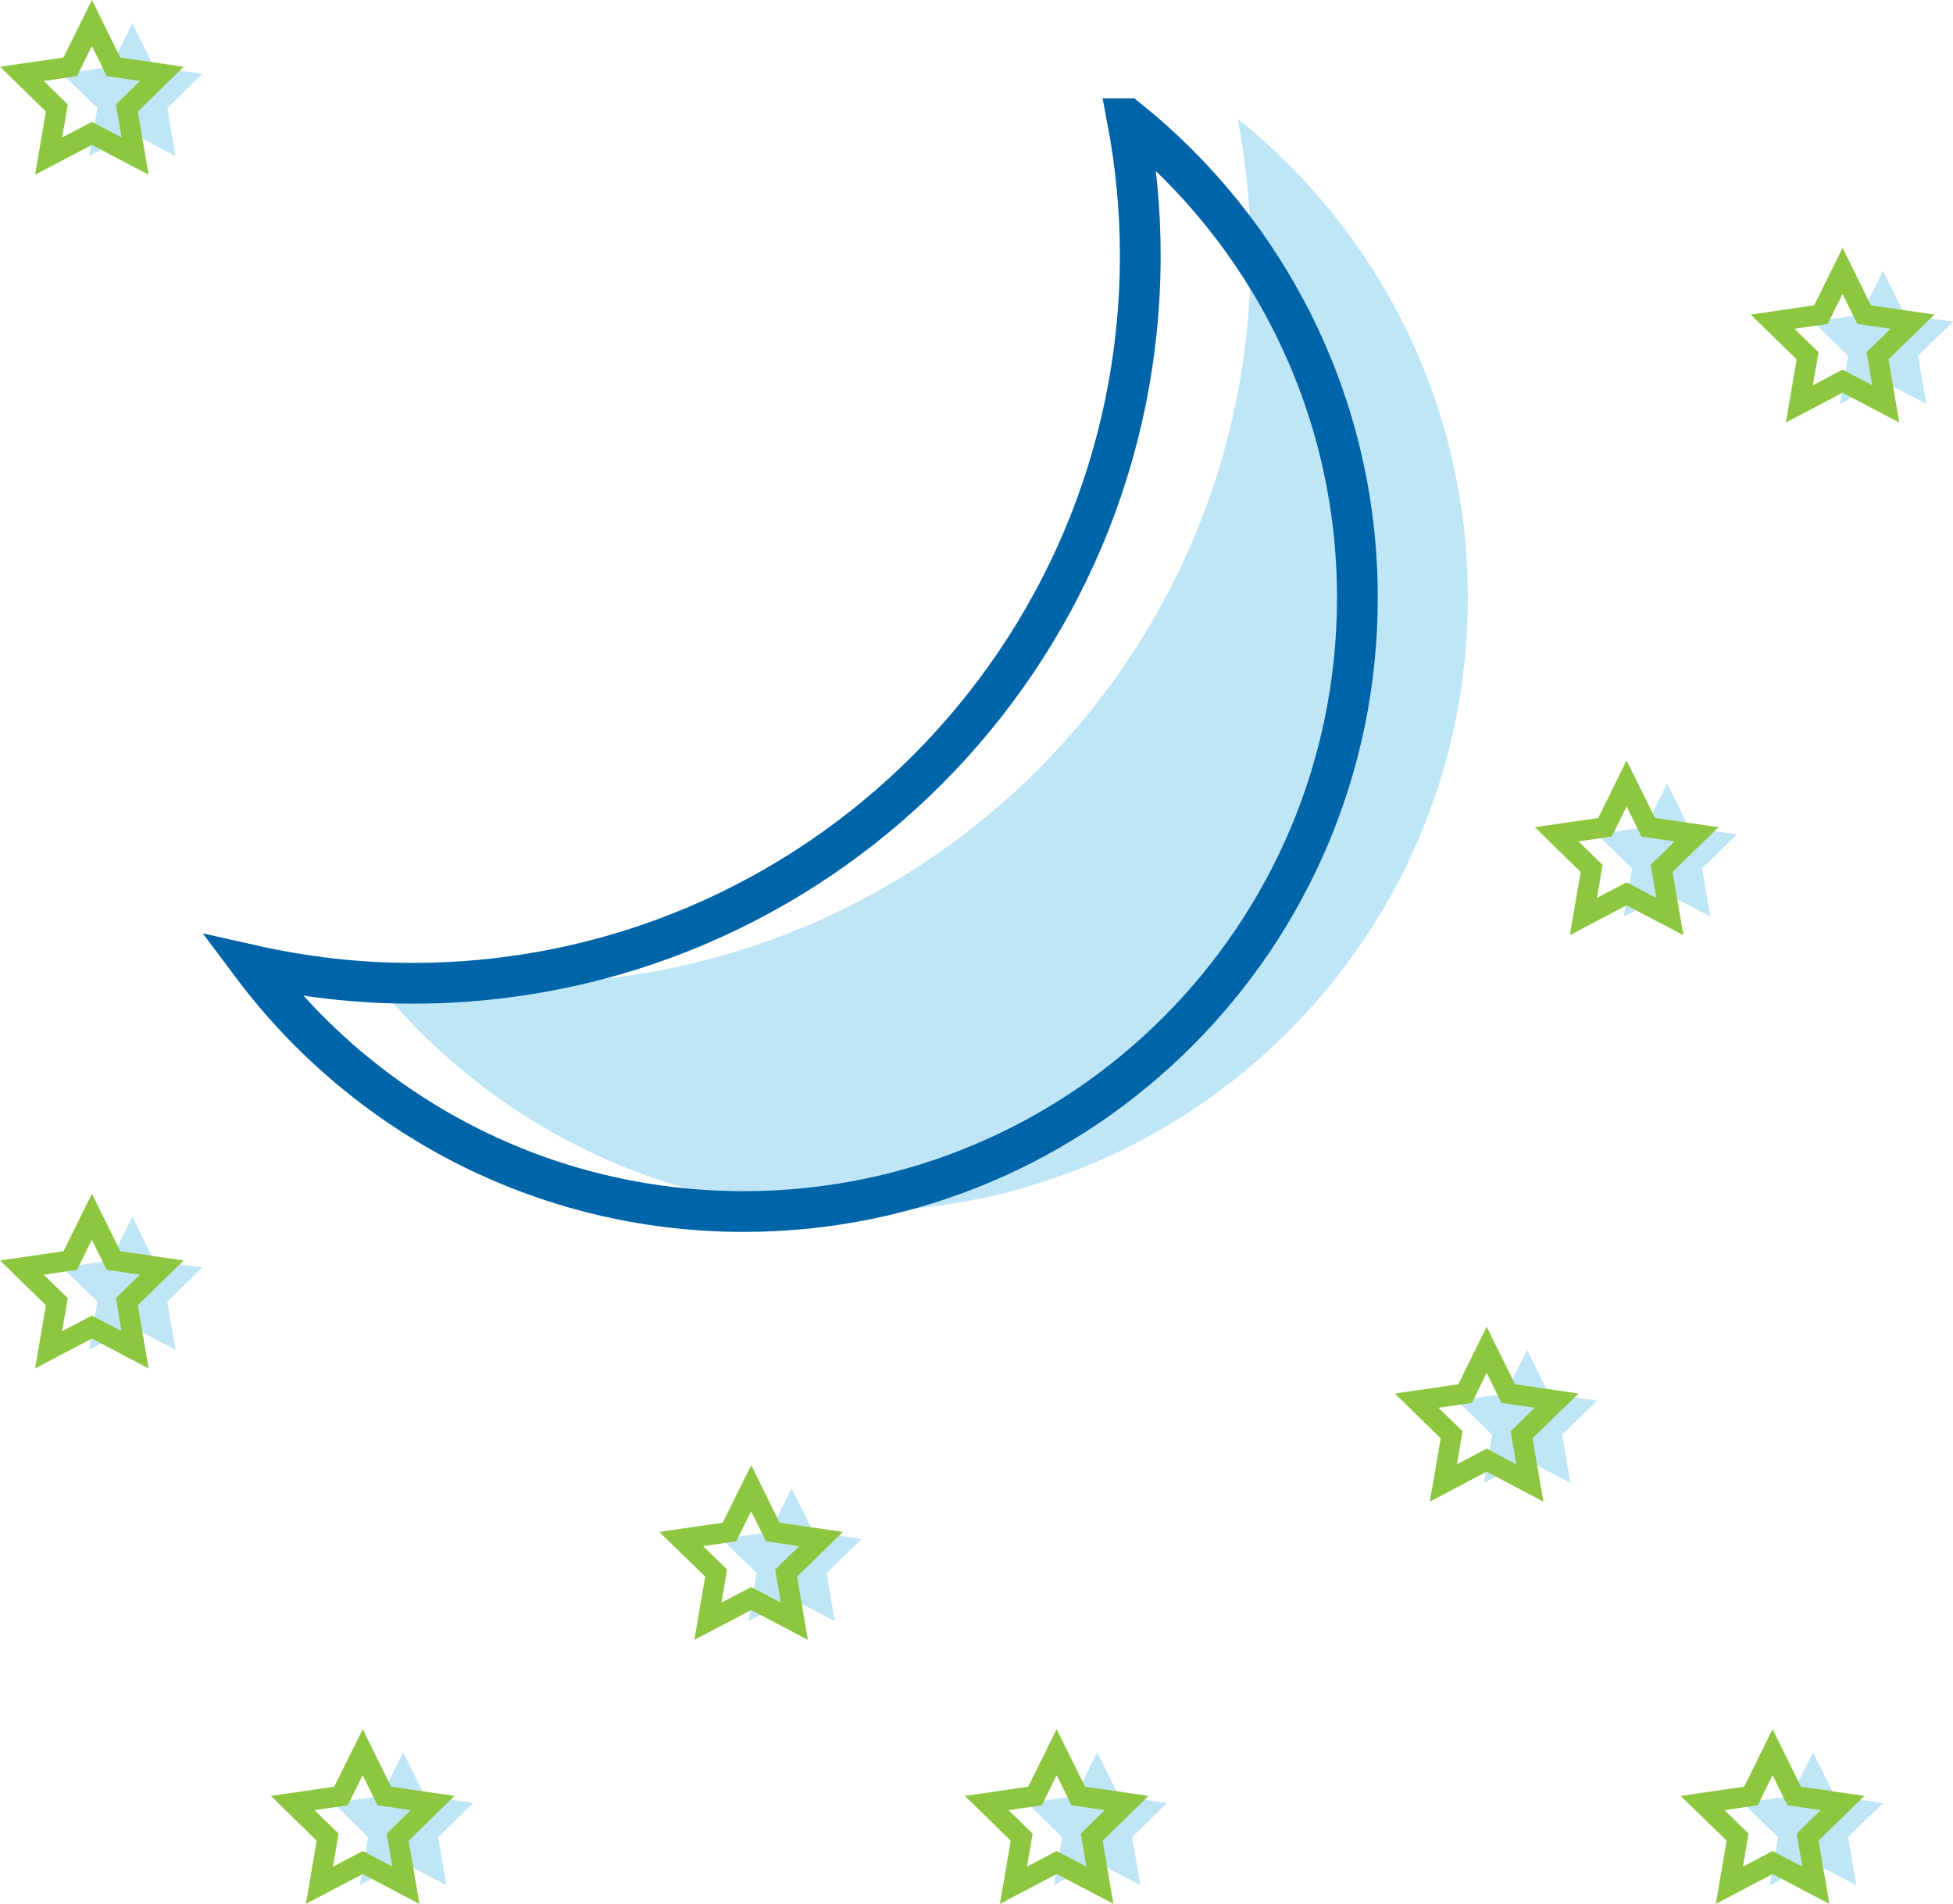
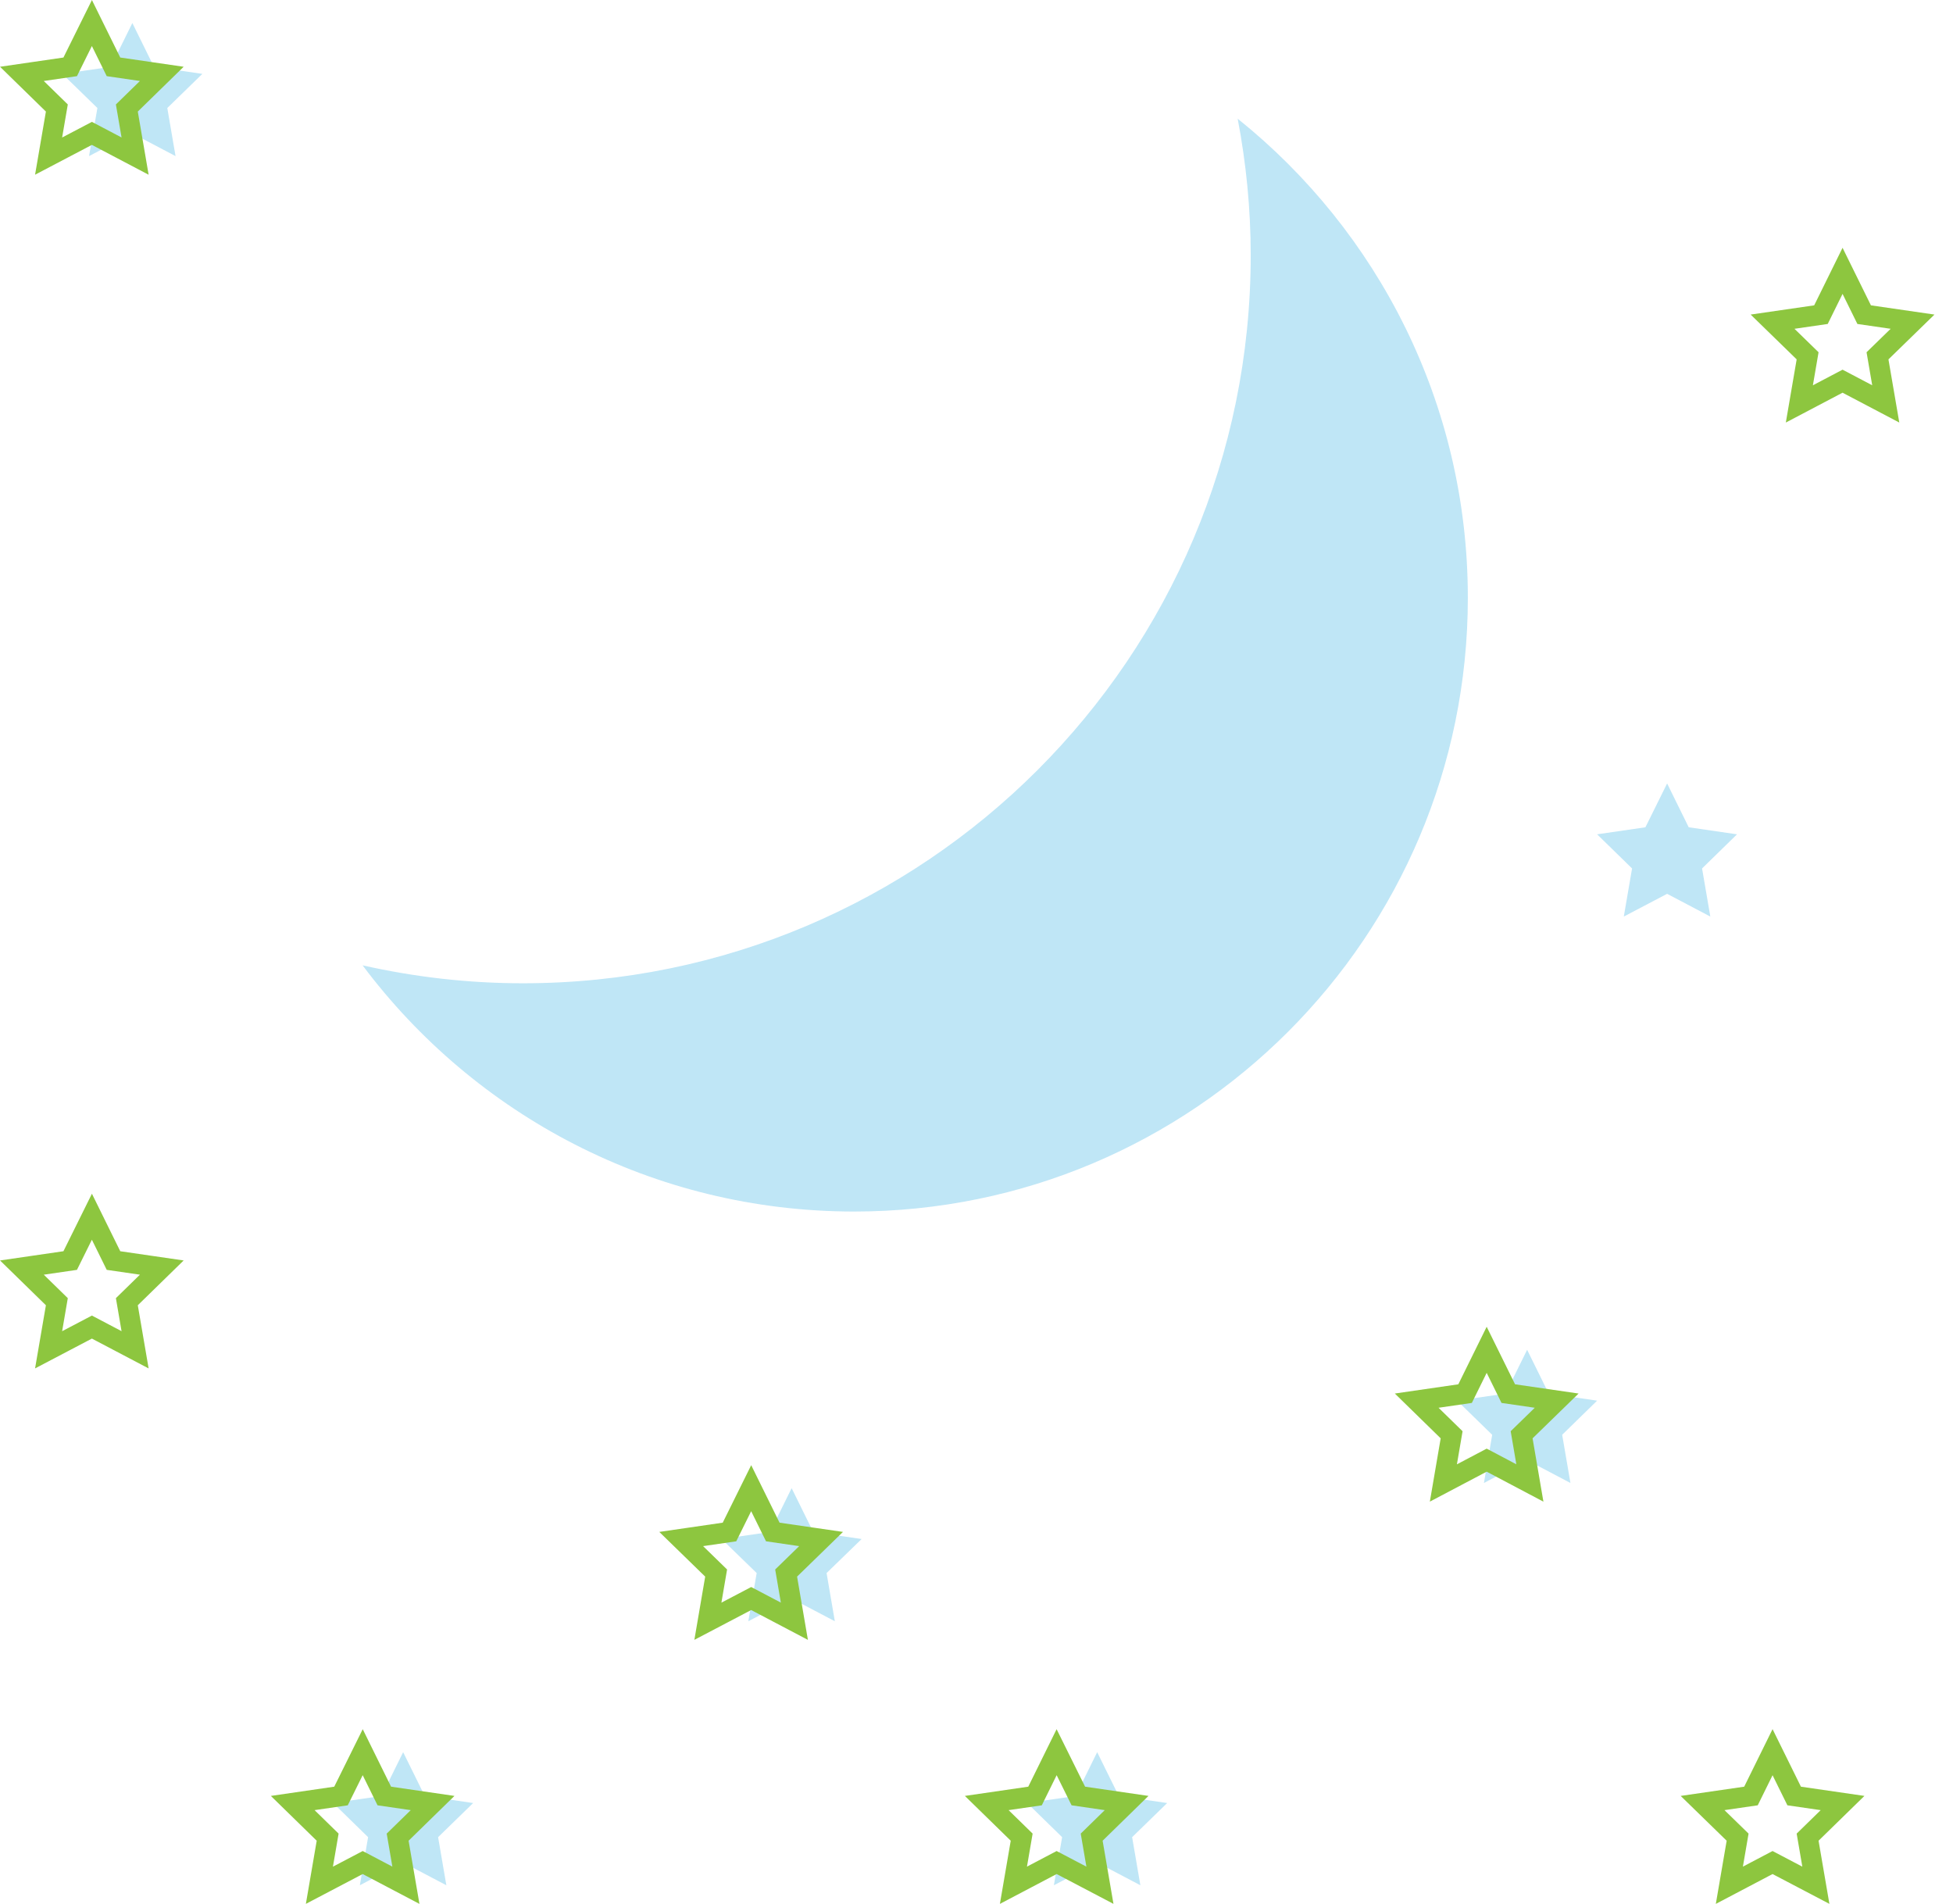
<svg xmlns="http://www.w3.org/2000/svg" id="Layer_1" viewBox="0 0 191.69 186.85">
  <defs>
    <style>.cls-1{stroke:#0064a8;stroke-width:4px;}.cls-1,.cls-2{fill:none;stroke-linecap:round;stroke-miterlimit:10;}.cls-2{stroke:#8dc63f;stroke-width:2px;}.cls-3{fill:#27aae1;stroke-width:0px;}.cls-4{opacity:.3;}</style>
  </defs>
  <g class="cls-4">
    <path class="cls-3" d="M121.48,11.65c.83,4.35,1.28,8.83,1.28,13.41,0,39.45-31.98,71.44-71.44,71.44-5.41,0-10.66-.62-15.73-1.76,10.99,14.67,28.5,24.16,48.24,24.16,33.27,0,60.24-26.97,60.24-60.24,0-19.02-8.82-35.97-22.59-47.01Z" />
    <polygon class="cls-3" points="149.89 132.47 152.01 136.77 156.76 137.46 153.33 140.81 154.14 145.54 149.89 143.3 145.65 145.54 146.46 140.81 143.02 137.46 147.77 136.77 149.89 132.47" />
    <polygon class="cls-3" points="107.69 171.96 109.81 176.26 114.56 176.95 111.12 180.3 111.93 185.02 107.69 182.79 103.44 185.02 104.25 180.3 100.82 176.95 105.57 176.26 107.69 171.96" />
    <polygon class="cls-3" points="163.63 76.89 165.75 81.19 170.49 81.88 167.06 85.23 167.87 89.95 163.63 87.72 159.38 89.95 160.19 85.23 156.76 81.88 161.5 81.19 163.63 76.89" />
-     <polygon class="cls-3" points="12.99 119.41 15.11 123.71 19.86 124.4 16.42 127.75 17.23 132.47 12.99 130.24 8.74 132.47 9.56 127.75 6.12 124.4 10.87 123.71 12.99 119.41" />
    <polygon class="cls-3" points="12.99 2.26 15.11 6.56 19.86 7.25 16.42 10.6 17.23 15.32 12.99 13.09 8.74 15.32 9.56 10.6 6.12 7.25 10.87 6.56 12.99 2.26" />
-     <polygon class="cls-3" points="177.95 171.96 180.08 176.26 184.82 176.95 181.39 180.3 182.2 185.02 177.95 182.79 173.71 185.02 174.52 180.3 171.09 176.95 175.83 176.26 177.95 171.96" />
    <polygon class="cls-3" points="39.57 171.96 41.69 176.26 46.44 176.95 43 180.3 43.81 185.02 39.57 182.79 35.32 185.02 36.13 180.3 32.7 176.95 37.45 176.26 39.57 171.96" />
-     <polygon class="cls-3" points="184.82 26.58 186.95 30.88 191.69 31.57 188.26 34.92 189.07 39.64 184.82 37.41 180.58 39.64 181.39 34.92 177.95 31.57 182.7 30.88 184.82 26.58" />
    <polygon class="cls-3" points="77.7 146.05 79.82 150.35 84.57 151.04 81.13 154.38 81.94 159.11 77.7 156.88 73.45 159.11 74.27 154.38 70.83 151.04 75.58 150.35 77.7 146.05" />
  </g>
-   <path class="cls-1" d="M110.64,11.65c.83,4.35,1.28,8.83,1.28,13.41,0,39.45-31.98,71.44-71.44,71.44-5.41,0-10.66-.62-15.73-1.76,10.99,14.67,28.5,24.16,48.24,24.16,33.27,0,60.24-26.97,60.24-60.24,0-19.02-8.82-35.97-22.59-47.01Z" />
+   <path class="cls-1" d="M110.64,11.65Z" />
  <polygon class="cls-2" points="145.92 132.47 148.04 136.77 152.79 137.46 149.35 140.81 150.16 145.54 145.92 143.3 141.67 145.54 142.48 140.81 139.05 137.46 143.8 136.77 145.92 132.47" />
  <polygon class="cls-2" points="103.71 171.96 105.84 176.26 110.58 176.95 107.15 180.3 107.96 185.02 103.71 182.79 99.47 185.02 100.28 180.3 96.85 176.95 101.59 176.26 103.71 171.96" />
-   <polygon class="cls-2" points="159.65 76.89 161.78 81.19 166.52 81.88 163.09 85.23 163.9 89.95 159.65 87.72 155.41 89.95 156.22 85.23 152.79 81.88 157.53 81.19 159.65 76.89" />
  <polygon class="cls-2" points="9.02 119.41 11.14 123.71 15.88 124.4 12.45 127.75 13.26 132.47 9.02 130.24 4.77 132.47 5.58 127.75 2.15 124.4 6.89 123.71 9.02 119.41" />
  <polygon class="cls-2" points="9.02 2.26 11.14 6.56 15.88 7.25 12.45 10.6 13.26 15.32 9.02 13.09 4.77 15.32 5.58 10.6 2.15 7.25 6.89 6.56 9.02 2.26" />
  <polygon class="cls-2" points="173.98 171.96 176.1 176.26 180.85 176.95 177.42 180.3 178.23 185.02 173.98 182.79 169.74 185.02 170.55 180.3 167.11 176.95 171.86 176.26 173.98 171.96" />
  <polygon class="cls-2" points="35.6 171.96 37.72 176.26 42.46 176.95 39.03 180.3 39.84 185.02 35.6 182.79 31.35 185.02 32.16 180.3 28.73 176.95 33.47 176.26 35.6 171.96" />
  <polygon class="cls-2" points="180.85 26.58 182.97 30.88 187.72 31.57 184.28 34.92 185.09 39.64 180.85 37.41 176.61 39.64 177.42 34.92 173.98 31.57 178.73 30.88 180.85 26.58" />
  <polygon class="cls-2" points="73.73 146.05 75.85 150.35 80.59 151.04 77.16 154.38 77.97 159.11 73.73 156.88 69.48 159.11 70.29 154.38 66.86 151.04 71.6 150.35 73.73 146.05" />
</svg>